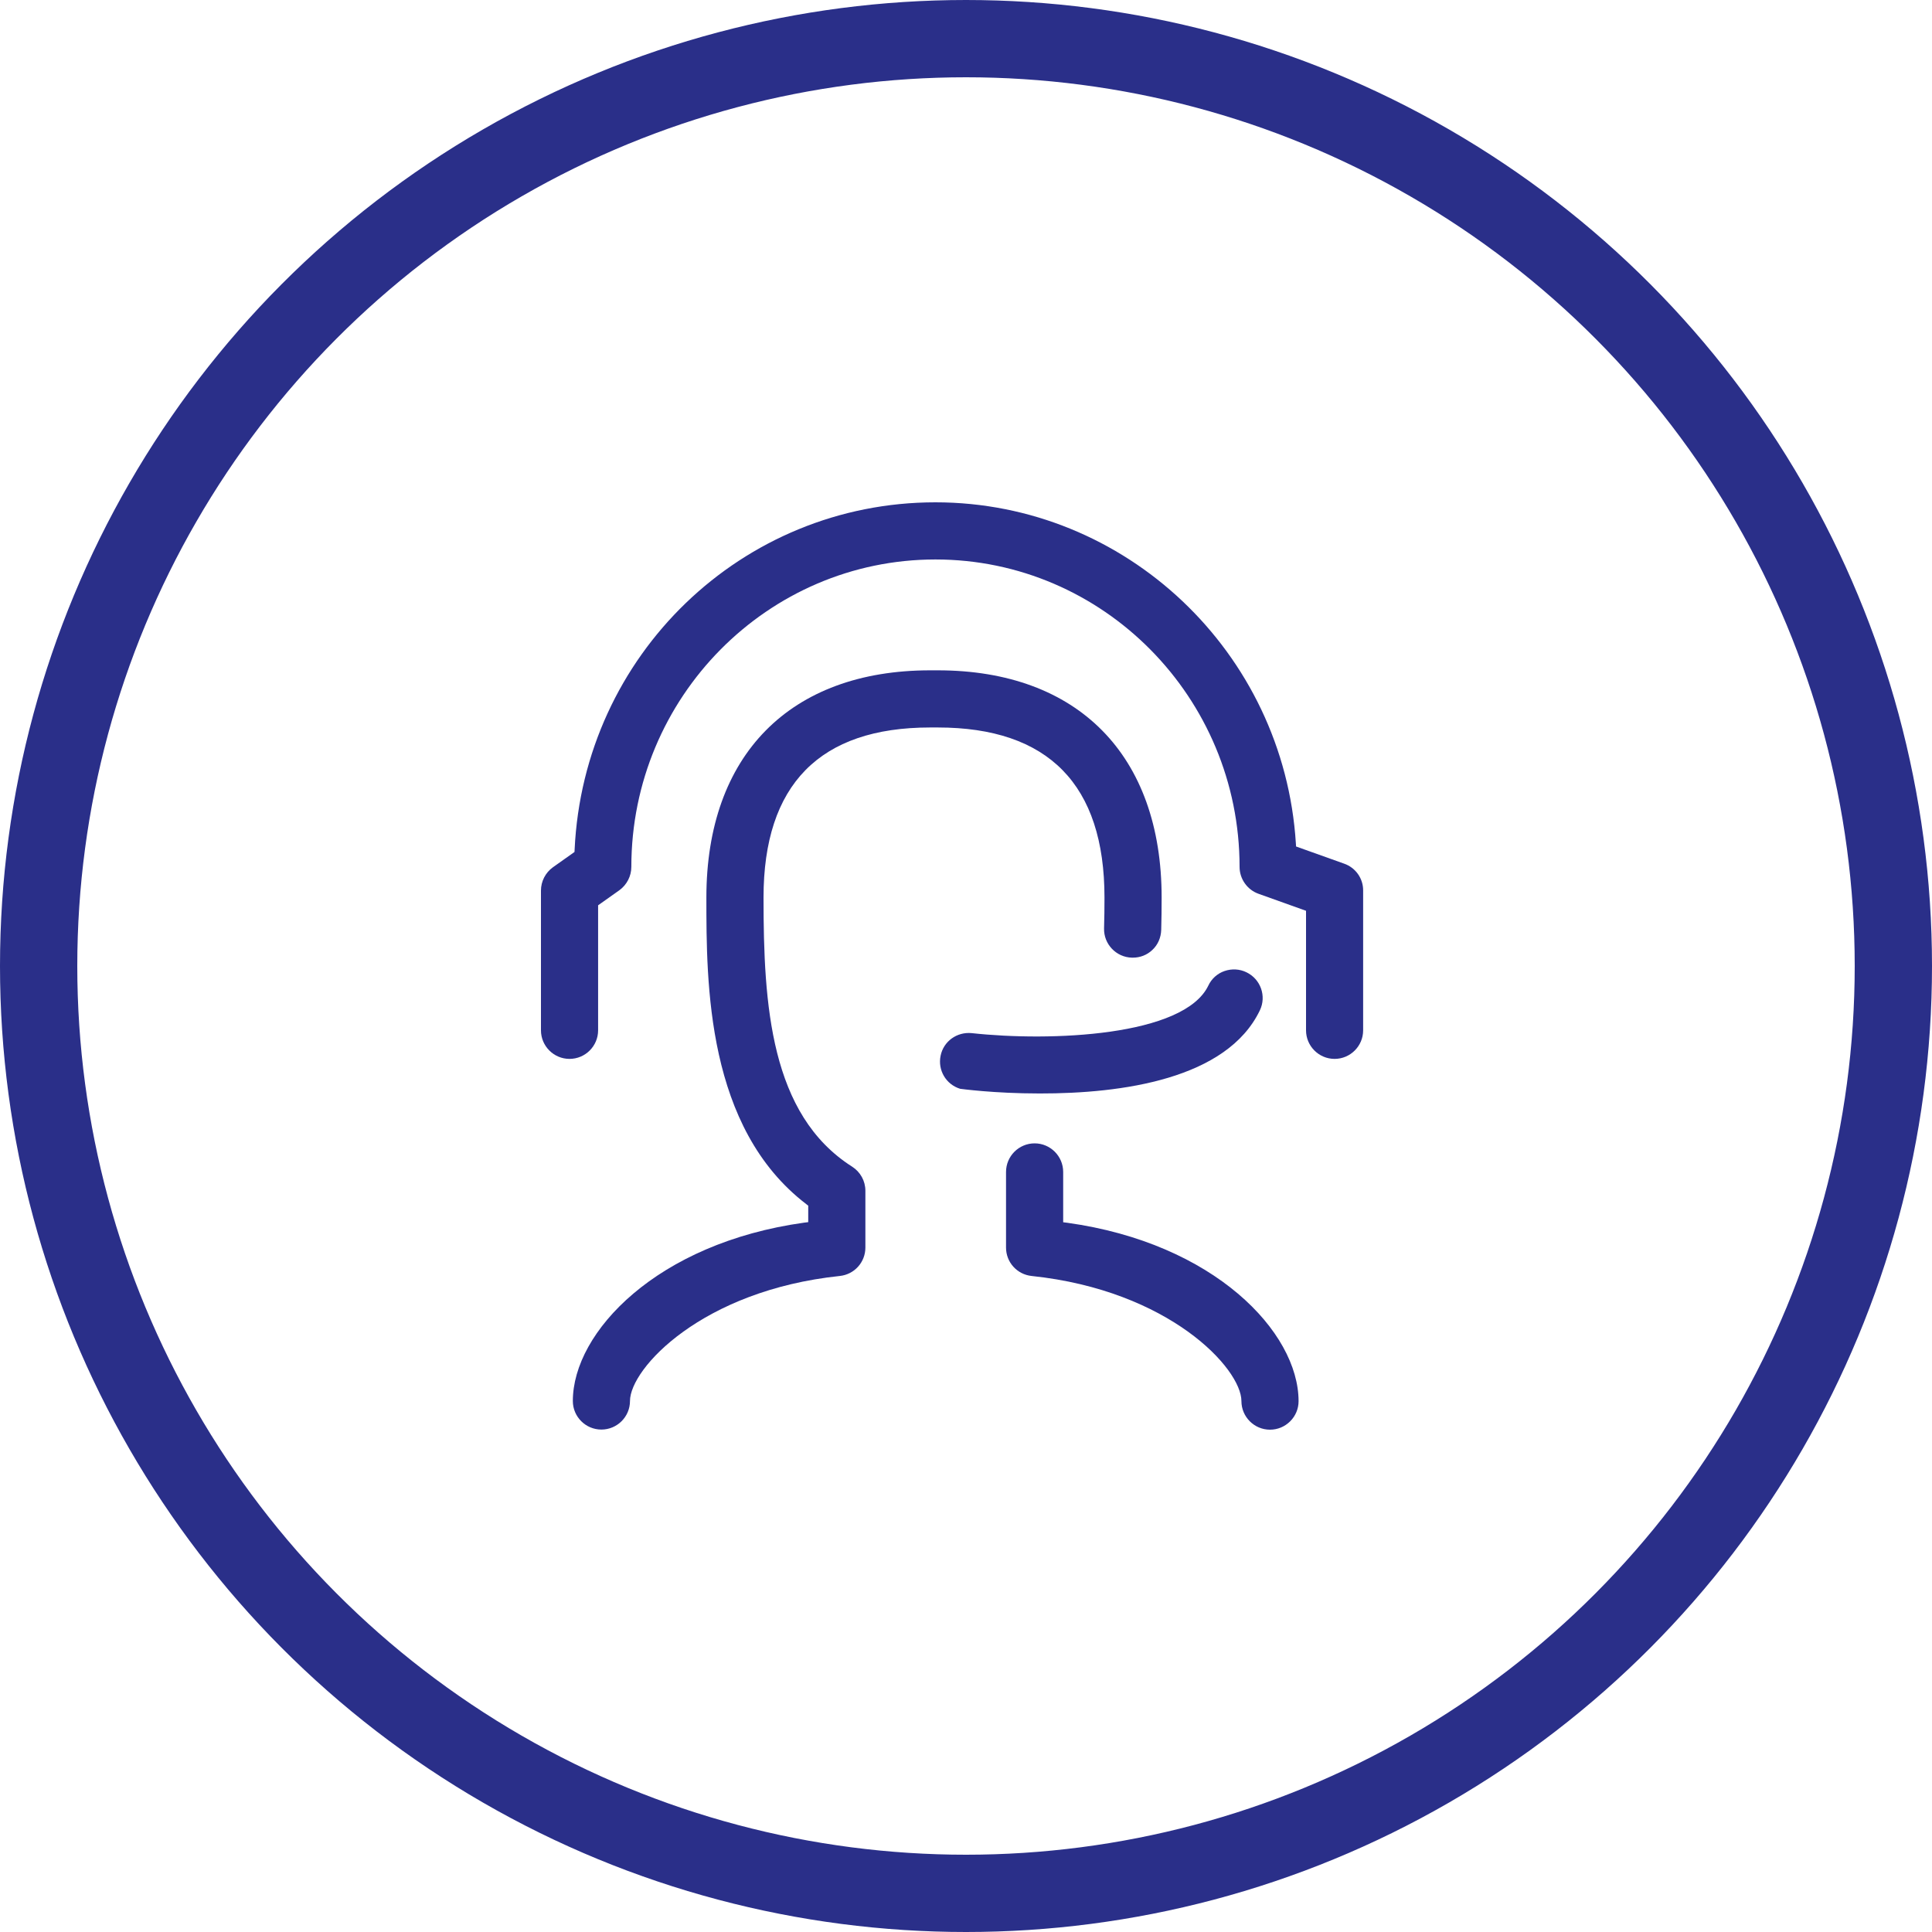
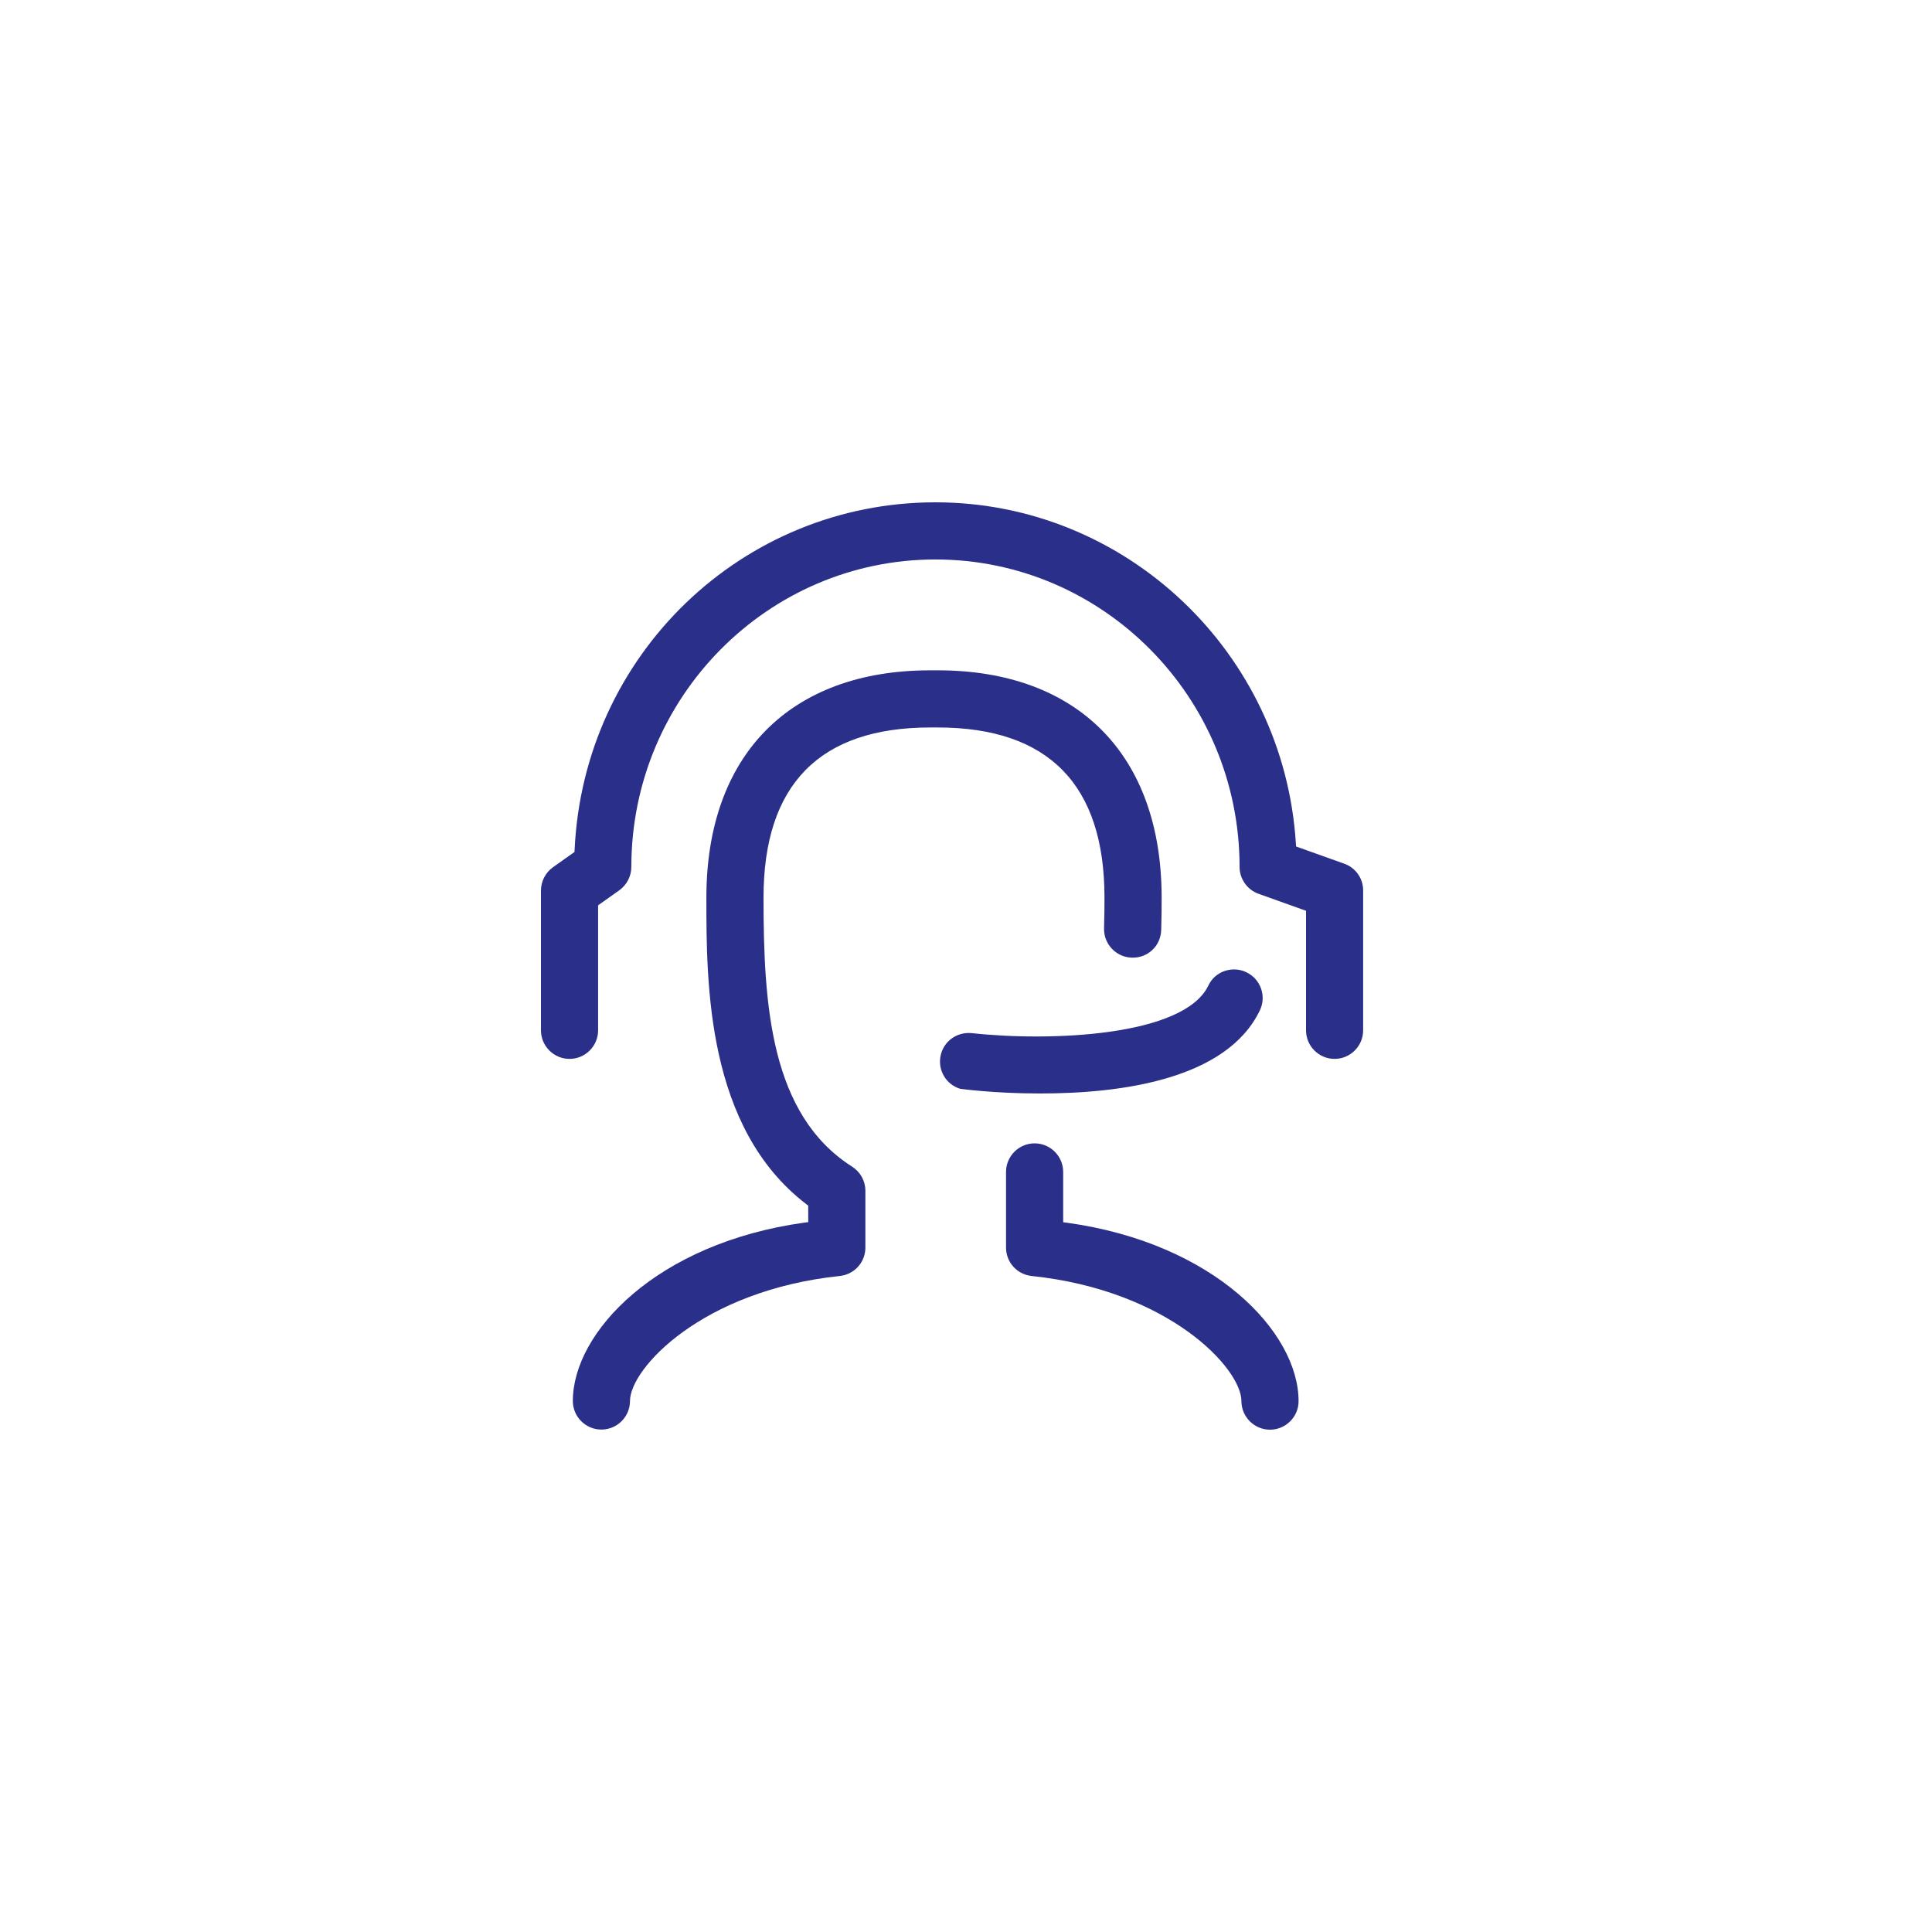
<svg xmlns="http://www.w3.org/2000/svg" width="50px" height="50px" viewBox="0 0 50 50" version="1.1">
  <title>编组 43备份 7</title>
  <g id="页面-1" stroke="none" stroke-width="1" fill="none" fill-rule="evenodd">
    <g id="编组-43备份-7">
-       <circle id="椭圆形" stroke="#2A2F89" stroke-width="2" cx="25" cy="25" r="24" />
      <g id="售后服务" transform="translate(14, 13)" fill="#2A2F89" fill-rule="nonzero">
        <path d="M14.584,10.228 C14.584,10.49 14.581,10.756 14.573,11.026 C14.562,11.433 14.886,11.774 15.294,11.784 L15.318,11.784 C15.508,11.784 15.685,11.715 15.821,11.586 C15.966,11.452 16.046,11.265 16.052,11.066 C16.06,10.785 16.063,10.504 16.063,10.228 C16.063,6.547 13.898,4.348 10.268,4.348 L10.073,4.348 C6.445,4.348 4.281,6.544 4.281,10.228 C4.281,12.457 4.281,16.186 6.869,18.165 L6.917,18.203 L6.917,18.629 L6.812,18.642 C3.008,19.17 0.825,21.471 0.825,23.258 C0.825,23.665 1.157,23.997 1.564,23.997 C1.972,23.997 2.304,23.665 2.304,23.258 C2.304,22.417 4.168,20.397 7.734,20.022 C8.112,19.982 8.396,19.666 8.396,19.288 L8.396,17.817 C8.396,17.563 8.267,17.33 8.053,17.193 C5.936,15.846 5.76,13.014 5.76,10.228 C5.76,7.308 7.212,5.827 10.073,5.827 L10.268,5.827 C13.132,5.827 14.584,7.308 14.584,10.228 L14.584,10.228 Z M13.619,18.645 L13.515,18.632 L13.515,17.33 C13.515,16.922 13.183,16.59 12.776,16.59 C12.368,16.59 12.036,16.922 12.036,17.33 L12.036,19.288 C12.036,19.666 12.32,19.982 12.698,20.022 C16.263,20.397 18.128,22.419 18.128,23.261 C18.128,23.668 18.46,24 18.867,24 C19.066,24 19.25,23.922 19.39,23.783 C19.529,23.644 19.607,23.459 19.607,23.261 C19.604,21.471 17.423,19.173 13.619,18.645 L13.619,18.645 Z" id="形状" />
        <path d="M18.605,13.148 C18.782,12.781 18.626,12.339 18.257,12.162 C18.08,12.076 17.879,12.066 17.691,12.13 C17.504,12.194 17.354,12.331 17.271,12.508 C16.638,13.823 13.18,13.96 11.147,13.737 C10.761,13.7 10.418,13.952 10.343,14.321 C10.265,14.696 10.482,15.066 10.849,15.178 C10.855,15.178 11.712,15.299 12.907,15.299 C15.034,15.302 17.75,14.929 18.605,13.148 L18.605,13.148 Z" id="路径" />
        <path d="M20.788,9.352 L19.542,8.907 L19.537,8.827 C19.226,3.876 15.128,0 10.209,0 C5.205,0 1.104,3.949 0.871,8.99 L0.868,9.049 L0.308,9.446 C0.115,9.586 0,9.81 0,10.048 L0,13.665 C0,14.072 0.332,14.404 0.739,14.404 C1.147,14.404 1.479,14.072 1.479,13.665 L1.479,10.429 L2.031,10.038 C2.223,9.898 2.339,9.673 2.339,9.435 C2.339,5.047 5.869,1.479 10.209,1.479 C14.549,1.479 18.08,5.047 18.08,9.435 C18.08,9.746 18.278,10.027 18.57,10.131 L19.8,10.571 L19.8,13.665 C19.8,14.072 20.132,14.404 20.539,14.404 C20.946,14.404 21.278,14.072 21.278,13.665 L21.278,10.048 C21.281,9.735 21.083,9.456 20.788,9.352 Z" id="路径" />
      </g>
    </g>
  </g>
</svg>